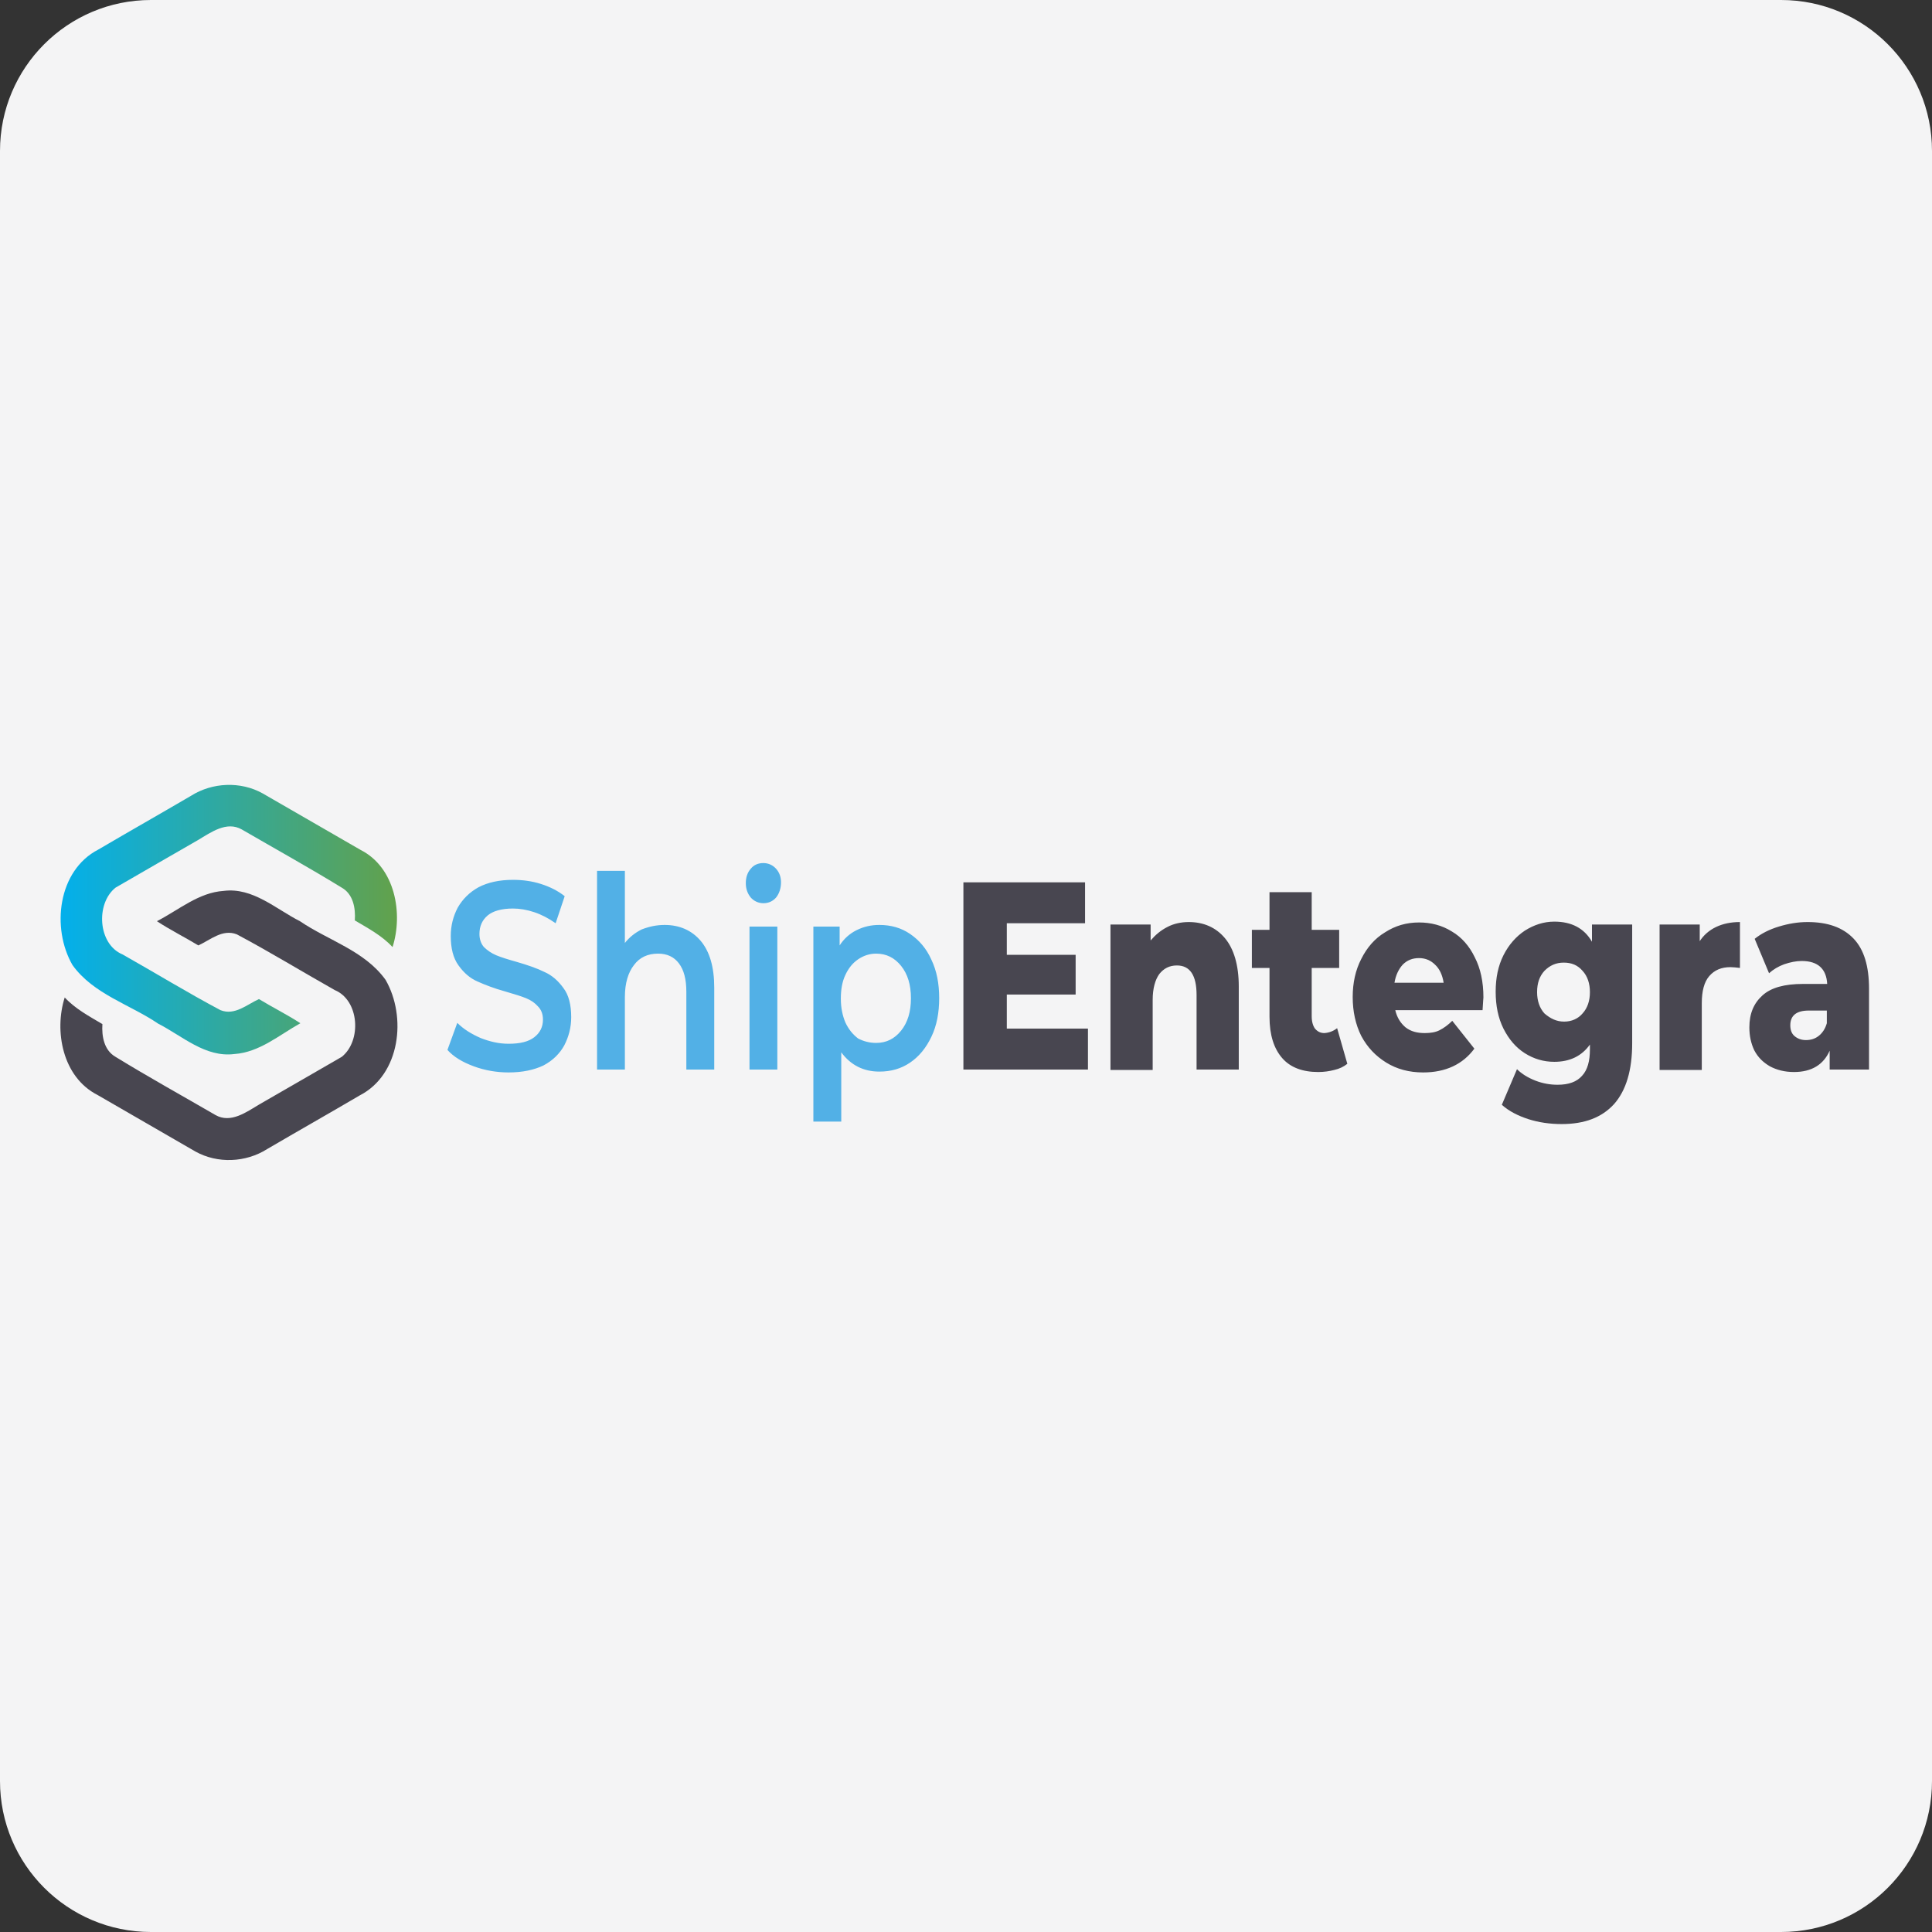
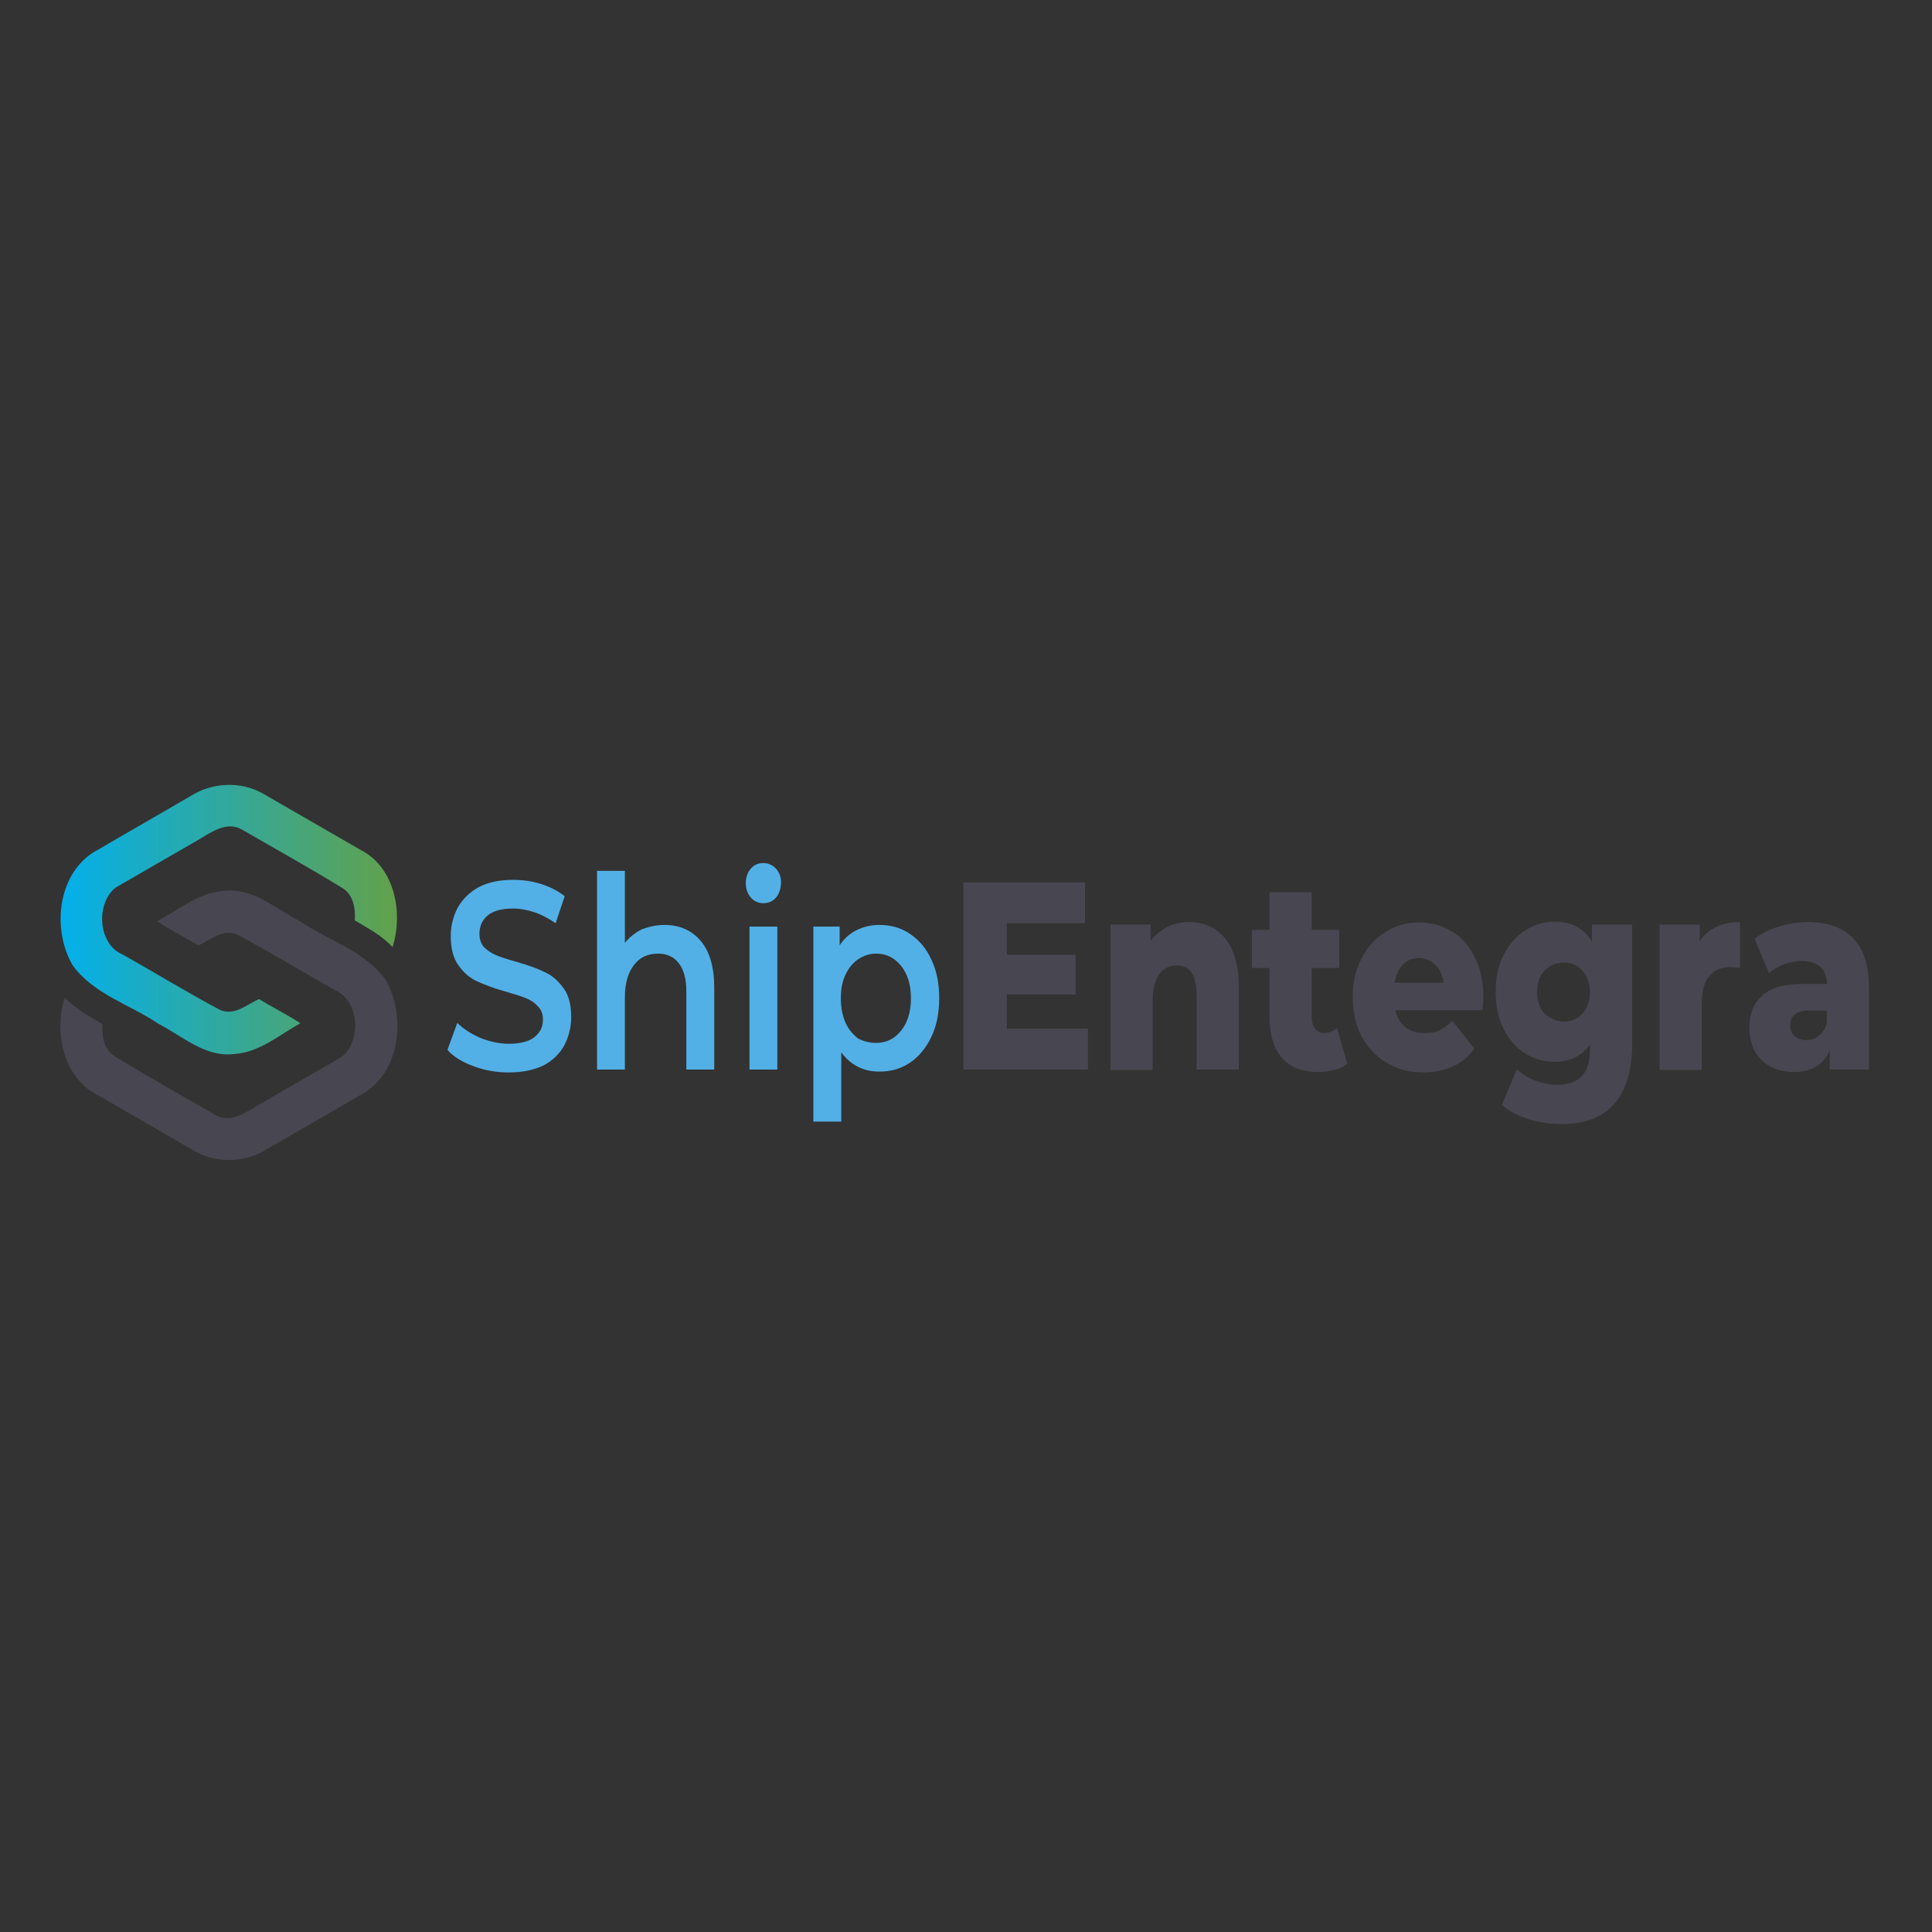
<svg xmlns="http://www.w3.org/2000/svg" width="32px" height="32px" version="1.1" viewBox="0 0 32 32">
  <rect x="0" y="0" width="32" height="32" fill="#333333" stroke="none" />
  <title>shipentegra</title>
  <defs>
    <linearGradient id="linearGradient-1" x1="0.115%" x2="100.222%" y1="50.13%" y2="50.13%">
      <stop offset="0%" stop-color="#00B0F0" />
      <stop offset="100%" stop-color="#64A148" />
    </linearGradient>
  </defs>
  <g id="shipentegra" fill="none" fill-rule="evenodd" stroke="none" stroke-width="1">
-     <path id="goglobalpost" fill="#F4F4F5" d="M32,29.5 C32,30.881 30.881,32 29.5,32 L2.5,32 C1.119,32 0,30.881 0,29.5 L0,2.5 C0,1.119 1.119,0 2.5,0 L29.5,0 C30.881,0 32,1.119 32,2.5 L32,29.5 Z" />
    <g id="编组-86" fill-rule="nonzero" transform="translate(1, 13)">
-       <path id="ShipEntegra" fill="#52B0E6" d="M7.423,4.763 C7.226,4.763 7.029,4.729 6.846,4.661 C6.662,4.593 6.513,4.505 6.411,4.39 L6.574,3.942 C6.676,4.044 6.805,4.125 6.961,4.193 C7.117,4.254 7.267,4.288 7.423,4.288 C7.613,4.288 7.755,4.254 7.85,4.179 C7.945,4.105 7.993,4.01 7.993,3.887 C7.993,3.799 7.966,3.725 7.911,3.67 C7.857,3.609 7.796,3.568 7.715,3.534 C7.633,3.501 7.524,3.467 7.382,3.426 C7.185,3.372 7.029,3.31 6.907,3.256 C6.785,3.202 6.683,3.114 6.595,2.991 C6.506,2.869 6.466,2.706 6.466,2.503 C6.466,2.333 6.506,2.177 6.581,2.034 C6.662,1.892 6.778,1.777 6.927,1.695 C7.083,1.614 7.273,1.573 7.497,1.573 C7.653,1.573 7.81,1.593 7.959,1.641 C8.108,1.688 8.244,1.756 8.353,1.844 L8.203,2.292 C8.088,2.211 7.972,2.15 7.85,2.109 C7.728,2.068 7.606,2.048 7.497,2.048 C7.307,2.048 7.165,2.089 7.077,2.163 C6.988,2.238 6.941,2.34 6.941,2.469 C6.941,2.557 6.968,2.632 7.015,2.686 C7.07,2.74 7.138,2.788 7.219,2.822 C7.301,2.856 7.409,2.89 7.552,2.93 C7.742,2.985 7.898,3.039 8.02,3.1 C8.142,3.154 8.244,3.243 8.332,3.365 C8.42,3.48 8.461,3.643 8.461,3.847 C8.461,4.016 8.42,4.172 8.346,4.315 C8.271,4.451 8.156,4.566 8,4.648 C7.843,4.722 7.653,4.763 7.423,4.763 Z M10.009,2.32 C10.253,2.32 10.457,2.408 10.606,2.584 C10.755,2.761 10.83,3.019 10.83,3.358 L10.83,4.715 L10.368,4.715 L10.368,3.426 C10.368,3.222 10.328,3.066 10.246,2.958 C10.165,2.849 10.049,2.795 9.9,2.795 C9.73,2.795 9.595,2.856 9.5,2.985 C9.405,3.107 9.35,3.283 9.35,3.514 L9.35,4.715 L8.889,4.715 L8.889,1.424 L9.35,1.424 L9.35,2.618 C9.425,2.523 9.52,2.448 9.629,2.394 C9.751,2.347 9.873,2.32 10.009,2.32 Z M11.414,4.715 L11.414,2.347 L11.875,2.347 L11.875,4.715 L11.414,4.715 L11.414,4.715 Z M11.644,1.96 C11.563,1.96 11.488,1.926 11.434,1.865 C11.38,1.797 11.353,1.722 11.353,1.627 C11.353,1.532 11.38,1.451 11.434,1.39 C11.488,1.322 11.563,1.295 11.644,1.295 C11.726,1.295 11.801,1.329 11.855,1.39 C11.909,1.451 11.936,1.525 11.936,1.614 C11.936,1.709 11.909,1.797 11.855,1.865 C11.801,1.926 11.733,1.96 11.644,1.96 Z M13.565,2.32 C13.755,2.32 13.925,2.367 14.074,2.469 C14.224,2.571 14.346,2.713 14.427,2.896 C14.515,3.08 14.556,3.29 14.556,3.534 C14.556,3.772 14.515,3.989 14.427,4.172 C14.339,4.356 14.224,4.498 14.074,4.6 C13.925,4.702 13.755,4.749 13.565,4.749 C13.301,4.749 13.09,4.641 12.934,4.43 L12.934,5.577 L12.472,5.577 L12.472,2.347 L12.907,2.347 L12.907,2.659 C12.981,2.544 13.077,2.462 13.185,2.408 C13.307,2.347 13.429,2.32 13.565,2.32 Z M13.511,4.274 C13.681,4.274 13.816,4.206 13.925,4.071 C14.034,3.935 14.088,3.758 14.088,3.534 C14.088,3.31 14.034,3.134 13.925,2.998 C13.816,2.863 13.681,2.795 13.511,2.795 C13.402,2.795 13.301,2.829 13.212,2.89 C13.124,2.951 13.056,3.032 13.002,3.148 C12.948,3.263 12.927,3.392 12.927,3.541 C12.927,3.691 12.954,3.82 13.002,3.935 C13.056,4.05 13.124,4.132 13.212,4.2 C13.301,4.247 13.402,4.274 13.511,4.274 Z" />
+       <path id="ShipEntegra" fill="#52B0E6" d="M7.423,4.763 C7.226,4.763 7.029,4.729 6.846,4.661 C6.662,4.593 6.513,4.505 6.411,4.39 L6.574,3.942 C6.676,4.044 6.805,4.125 6.961,4.193 C7.117,4.254 7.267,4.288 7.423,4.288 C7.613,4.288 7.755,4.254 7.85,4.179 C7.945,4.105 7.993,4.01 7.993,3.887 C7.993,3.799 7.966,3.725 7.911,3.67 C7.857,3.609 7.796,3.568 7.715,3.534 C7.633,3.501 7.524,3.467 7.382,3.426 C7.185,3.372 7.029,3.31 6.907,3.256 C6.785,3.202 6.683,3.114 6.595,2.991 C6.506,2.869 6.466,2.706 6.466,2.503 C6.466,2.333 6.506,2.177 6.581,2.034 C6.662,1.892 6.778,1.777 6.927,1.695 C7.083,1.614 7.273,1.573 7.497,1.573 C7.653,1.573 7.81,1.593 7.959,1.641 C8.108,1.688 8.244,1.756 8.353,1.844 L8.203,2.292 C8.088,2.211 7.972,2.15 7.85,2.109 C7.728,2.068 7.606,2.048 7.497,2.048 C7.307,2.048 7.165,2.089 7.077,2.163 C6.988,2.238 6.941,2.34 6.941,2.469 C6.941,2.557 6.968,2.632 7.015,2.686 C7.07,2.74 7.138,2.788 7.219,2.822 C7.301,2.856 7.409,2.89 7.552,2.93 C7.742,2.985 7.898,3.039 8.02,3.1 C8.142,3.154 8.244,3.243 8.332,3.365 C8.42,3.48 8.461,3.643 8.461,3.847 C8.461,4.016 8.42,4.172 8.346,4.315 C8.271,4.451 8.156,4.566 8,4.648 C7.843,4.722 7.653,4.763 7.423,4.763 Z M10.009,2.32 C10.253,2.32 10.457,2.408 10.606,2.584 C10.755,2.761 10.83,3.019 10.83,3.358 L10.83,4.715 L10.368,4.715 L10.368,3.426 C10.368,3.222 10.328,3.066 10.246,2.958 C10.165,2.849 10.049,2.795 9.9,2.795 C9.73,2.795 9.595,2.856 9.5,2.985 C9.405,3.107 9.35,3.283 9.35,3.514 L9.35,4.715 L8.889,4.715 L8.889,1.424 L9.35,1.424 L9.35,2.618 C9.425,2.523 9.52,2.448 9.629,2.394 C9.751,2.347 9.873,2.32 10.009,2.32 M11.414,4.715 L11.414,2.347 L11.875,2.347 L11.875,4.715 L11.414,4.715 L11.414,4.715 Z M11.644,1.96 C11.563,1.96 11.488,1.926 11.434,1.865 C11.38,1.797 11.353,1.722 11.353,1.627 C11.353,1.532 11.38,1.451 11.434,1.39 C11.488,1.322 11.563,1.295 11.644,1.295 C11.726,1.295 11.801,1.329 11.855,1.39 C11.909,1.451 11.936,1.525 11.936,1.614 C11.936,1.709 11.909,1.797 11.855,1.865 C11.801,1.926 11.733,1.96 11.644,1.96 Z M13.565,2.32 C13.755,2.32 13.925,2.367 14.074,2.469 C14.224,2.571 14.346,2.713 14.427,2.896 C14.515,3.08 14.556,3.29 14.556,3.534 C14.556,3.772 14.515,3.989 14.427,4.172 C14.339,4.356 14.224,4.498 14.074,4.6 C13.925,4.702 13.755,4.749 13.565,4.749 C13.301,4.749 13.09,4.641 12.934,4.43 L12.934,5.577 L12.472,5.577 L12.472,2.347 L12.907,2.347 L12.907,2.659 C12.981,2.544 13.077,2.462 13.185,2.408 C13.307,2.347 13.429,2.32 13.565,2.32 Z M13.511,4.274 C13.681,4.274 13.816,4.206 13.925,4.071 C14.034,3.935 14.088,3.758 14.088,3.534 C14.088,3.31 14.034,3.134 13.925,2.998 C13.816,2.863 13.681,2.795 13.511,2.795 C13.402,2.795 13.301,2.829 13.212,2.89 C13.124,2.951 13.056,3.032 13.002,3.148 C12.948,3.263 12.927,3.392 12.927,3.541 C12.927,3.691 12.954,3.82 13.002,3.935 C13.056,4.05 13.124,4.132 13.212,4.2 C13.301,4.247 13.402,4.274 13.511,4.274 Z" />
      <path id="ShipEntegra_1_" fill="#484650" d="M15.676,4.037 L17.02,4.037 L17.02,4.715 L14.957,4.715 L14.957,1.614 L16.972,1.614 L16.972,2.292 L15.676,2.292 L15.676,2.815 L16.816,2.815 L16.816,3.473 L15.676,3.473 L15.676,4.037 Z M18.69,2.272 C18.934,2.272 19.138,2.36 19.287,2.537 C19.436,2.713 19.518,2.985 19.518,3.338 L19.518,4.715 L18.819,4.715 L18.819,3.48 C18.819,3.154 18.71,2.991 18.493,2.991 C18.371,2.991 18.276,3.039 18.201,3.134 C18.133,3.229 18.092,3.372 18.092,3.562 L18.092,4.722 L17.393,4.722 L17.393,2.313 L18.058,2.313 L18.058,2.577 C18.14,2.482 18.228,2.408 18.337,2.353 C18.439,2.299 18.561,2.272 18.69,2.272 Z M21.147,4.03 L21.316,4.62 C21.255,4.668 21.187,4.702 21.099,4.722 C21.018,4.743 20.929,4.756 20.834,4.756 C20.577,4.756 20.373,4.682 20.237,4.525 C20.101,4.369 20.027,4.145 20.027,3.84 L20.027,3.032 L19.735,3.032 L19.735,2.401 L20.027,2.401 L20.027,1.777 L20.726,1.777 L20.726,2.401 L21.181,2.401 L21.181,3.032 L20.726,3.032 L20.726,3.833 C20.726,3.921 20.746,3.989 20.78,4.037 C20.821,4.084 20.868,4.111 20.936,4.111 C21.018,4.105 21.086,4.077 21.147,4.03 Z M23.57,3.521 C23.57,3.528 23.563,3.596 23.556,3.731 L22.11,3.731 C22.138,3.853 22.199,3.948 22.28,4.016 C22.368,4.084 22.47,4.111 22.599,4.111 C22.694,4.111 22.776,4.098 22.843,4.064 C22.911,4.03 22.986,3.976 23.054,3.908 L23.42,4.369 C23.23,4.627 22.945,4.763 22.572,4.763 C22.341,4.763 22.138,4.709 21.961,4.6 C21.785,4.491 21.649,4.349 21.547,4.159 C21.452,3.969 21.405,3.752 21.405,3.514 C21.405,3.277 21.452,3.066 21.547,2.883 C21.642,2.693 21.771,2.544 21.941,2.442 C22.11,2.333 22.294,2.279 22.504,2.279 C22.701,2.279 22.884,2.326 23.047,2.428 C23.21,2.523 23.339,2.672 23.427,2.856 C23.522,3.039 23.57,3.263 23.57,3.521 Z M22.504,2.869 C22.396,2.869 22.307,2.903 22.233,2.978 C22.165,3.053 22.117,3.154 22.097,3.277 L22.911,3.277 C22.891,3.148 22.843,3.046 22.769,2.978 C22.701,2.91 22.613,2.869 22.504,2.869 Z M25.368,2.313 L26.034,2.313 L26.034,4.281 C26.034,4.729 25.932,5.062 25.735,5.286 C25.531,5.51 25.246,5.618 24.866,5.618 C24.669,5.618 24.486,5.591 24.316,5.537 C24.147,5.482 23.997,5.408 23.875,5.299 L24.126,4.709 C24.208,4.79 24.31,4.851 24.432,4.899 C24.554,4.946 24.676,4.967 24.798,4.967 C24.981,4.967 25.117,4.919 25.205,4.817 C25.294,4.722 25.334,4.573 25.334,4.383 L25.334,4.301 C25.199,4.491 25.002,4.587 24.744,4.587 C24.567,4.587 24.405,4.539 24.255,4.444 C24.106,4.349 23.991,4.213 23.902,4.037 C23.814,3.86 23.773,3.657 23.773,3.426 C23.773,3.195 23.814,2.998 23.902,2.822 C23.991,2.645 24.113,2.51 24.255,2.415 C24.405,2.32 24.567,2.265 24.744,2.265 C25.029,2.265 25.239,2.374 25.368,2.598 L25.368,2.313 L25.368,2.313 Z M24.907,3.921 C25.029,3.921 25.138,3.874 25.212,3.786 C25.294,3.697 25.334,3.575 25.334,3.433 C25.334,3.29 25.294,3.168 25.212,3.08 C25.131,2.985 25.029,2.944 24.9,2.944 C24.771,2.944 24.669,2.991 24.581,3.08 C24.5,3.168 24.459,3.283 24.459,3.433 C24.459,3.575 24.5,3.697 24.581,3.786 C24.683,3.874 24.785,3.921 24.907,3.921 Z M27.147,2.598 C27.215,2.489 27.31,2.408 27.425,2.353 C27.54,2.299 27.669,2.272 27.819,2.272 L27.819,3.032 C27.758,3.025 27.703,3.019 27.662,3.019 C27.513,3.019 27.398,3.066 27.31,3.168 C27.228,3.263 27.187,3.412 27.187,3.616 L27.187,4.722 L26.488,4.722 L26.488,2.313 L27.153,2.313 L27.153,2.598 L27.147,2.598 Z M28.939,2.272 C29.271,2.272 29.522,2.36 29.699,2.544 C29.875,2.727 29.957,3.005 29.957,3.378 L29.957,4.715 L29.305,4.715 L29.305,4.403 C29.203,4.634 29.006,4.756 28.715,4.756 C28.558,4.756 28.429,4.722 28.314,4.661 C28.199,4.593 28.117,4.512 28.056,4.396 C28.002,4.281 27.975,4.159 27.975,4.016 C27.975,3.786 28.049,3.616 28.192,3.487 C28.334,3.358 28.558,3.297 28.864,3.297 L29.264,3.297 C29.251,3.046 29.108,2.917 28.843,2.917 C28.748,2.917 28.653,2.937 28.552,2.971 C28.457,3.005 28.368,3.059 28.301,3.12 L28.063,2.55 C28.172,2.462 28.307,2.394 28.463,2.347 C28.62,2.299 28.776,2.272 28.939,2.272 Z M28.911,4.227 C28.993,4.227 29.061,4.206 29.122,4.159 C29.183,4.111 29.23,4.044 29.258,3.948 L29.258,3.738 L28.959,3.738 C28.755,3.738 28.653,3.82 28.653,3.982 C28.653,4.057 28.674,4.118 28.721,4.159 C28.769,4.2 28.83,4.227 28.911,4.227 Z" />
      <path id="路径" fill="#484650" d="M2.705,1.756 C3.187,1.695 3.567,2.055 3.968,2.258 C4.436,2.577 5.04,2.747 5.386,3.229 C5.739,3.84 5.631,4.797 4.959,5.143 C4.45,5.442 3.934,5.734 3.425,6.032 C3.072,6.256 2.604,6.277 2.237,6.073 C1.694,5.761 1.158,5.448 0.615,5.136 C0.031,4.838 -0.104,4.071 0.072,3.521 C0.248,3.711 0.479,3.833 0.696,3.962 C0.683,4.166 0.724,4.396 0.914,4.505 C1.457,4.838 2.02,5.15 2.57,5.469 C2.821,5.611 3.079,5.421 3.296,5.292 C3.751,5.028 4.205,4.77 4.66,4.505 C4.993,4.24 4.952,3.568 4.545,3.399 C4.002,3.093 3.472,2.768 2.923,2.476 C2.685,2.381 2.481,2.571 2.285,2.659 C2.061,2.523 1.816,2.401 1.599,2.258 C1.966,2.068 2.291,1.783 2.705,1.756 Z" />
      <path id="路径" fill="url(#linearGradient-1)" d="M2.882,4.458 C2.4,4.519 2.02,4.159 1.62,3.955 C1.151,3.636 0.547,3.467 0.201,2.985 C-0.152,2.374 -0.043,1.417 0.629,1.071 C1.138,0.772 1.653,0.48 2.162,0.182 C2.515,-0.042 2.984,-0.063 3.35,0.141 C3.893,0.453 4.429,0.765 4.972,1.077 C5.549,1.369 5.678,2.136 5.502,2.686 C5.325,2.496 5.095,2.374 4.877,2.245 C4.891,2.041 4.85,1.81 4.66,1.702 C4.117,1.369 3.554,1.057 3.004,0.738 C2.753,0.596 2.495,0.786 2.278,0.915 C1.823,1.179 1.368,1.437 0.914,1.702 C0.581,1.967 0.622,2.639 1.029,2.808 C1.572,3.114 2.101,3.439 2.651,3.731 C2.889,3.826 3.092,3.636 3.289,3.548 C3.513,3.684 3.758,3.806 3.975,3.948 C3.622,4.145 3.296,4.43 2.882,4.458 Z" />
    </g>
  </g>
</svg>